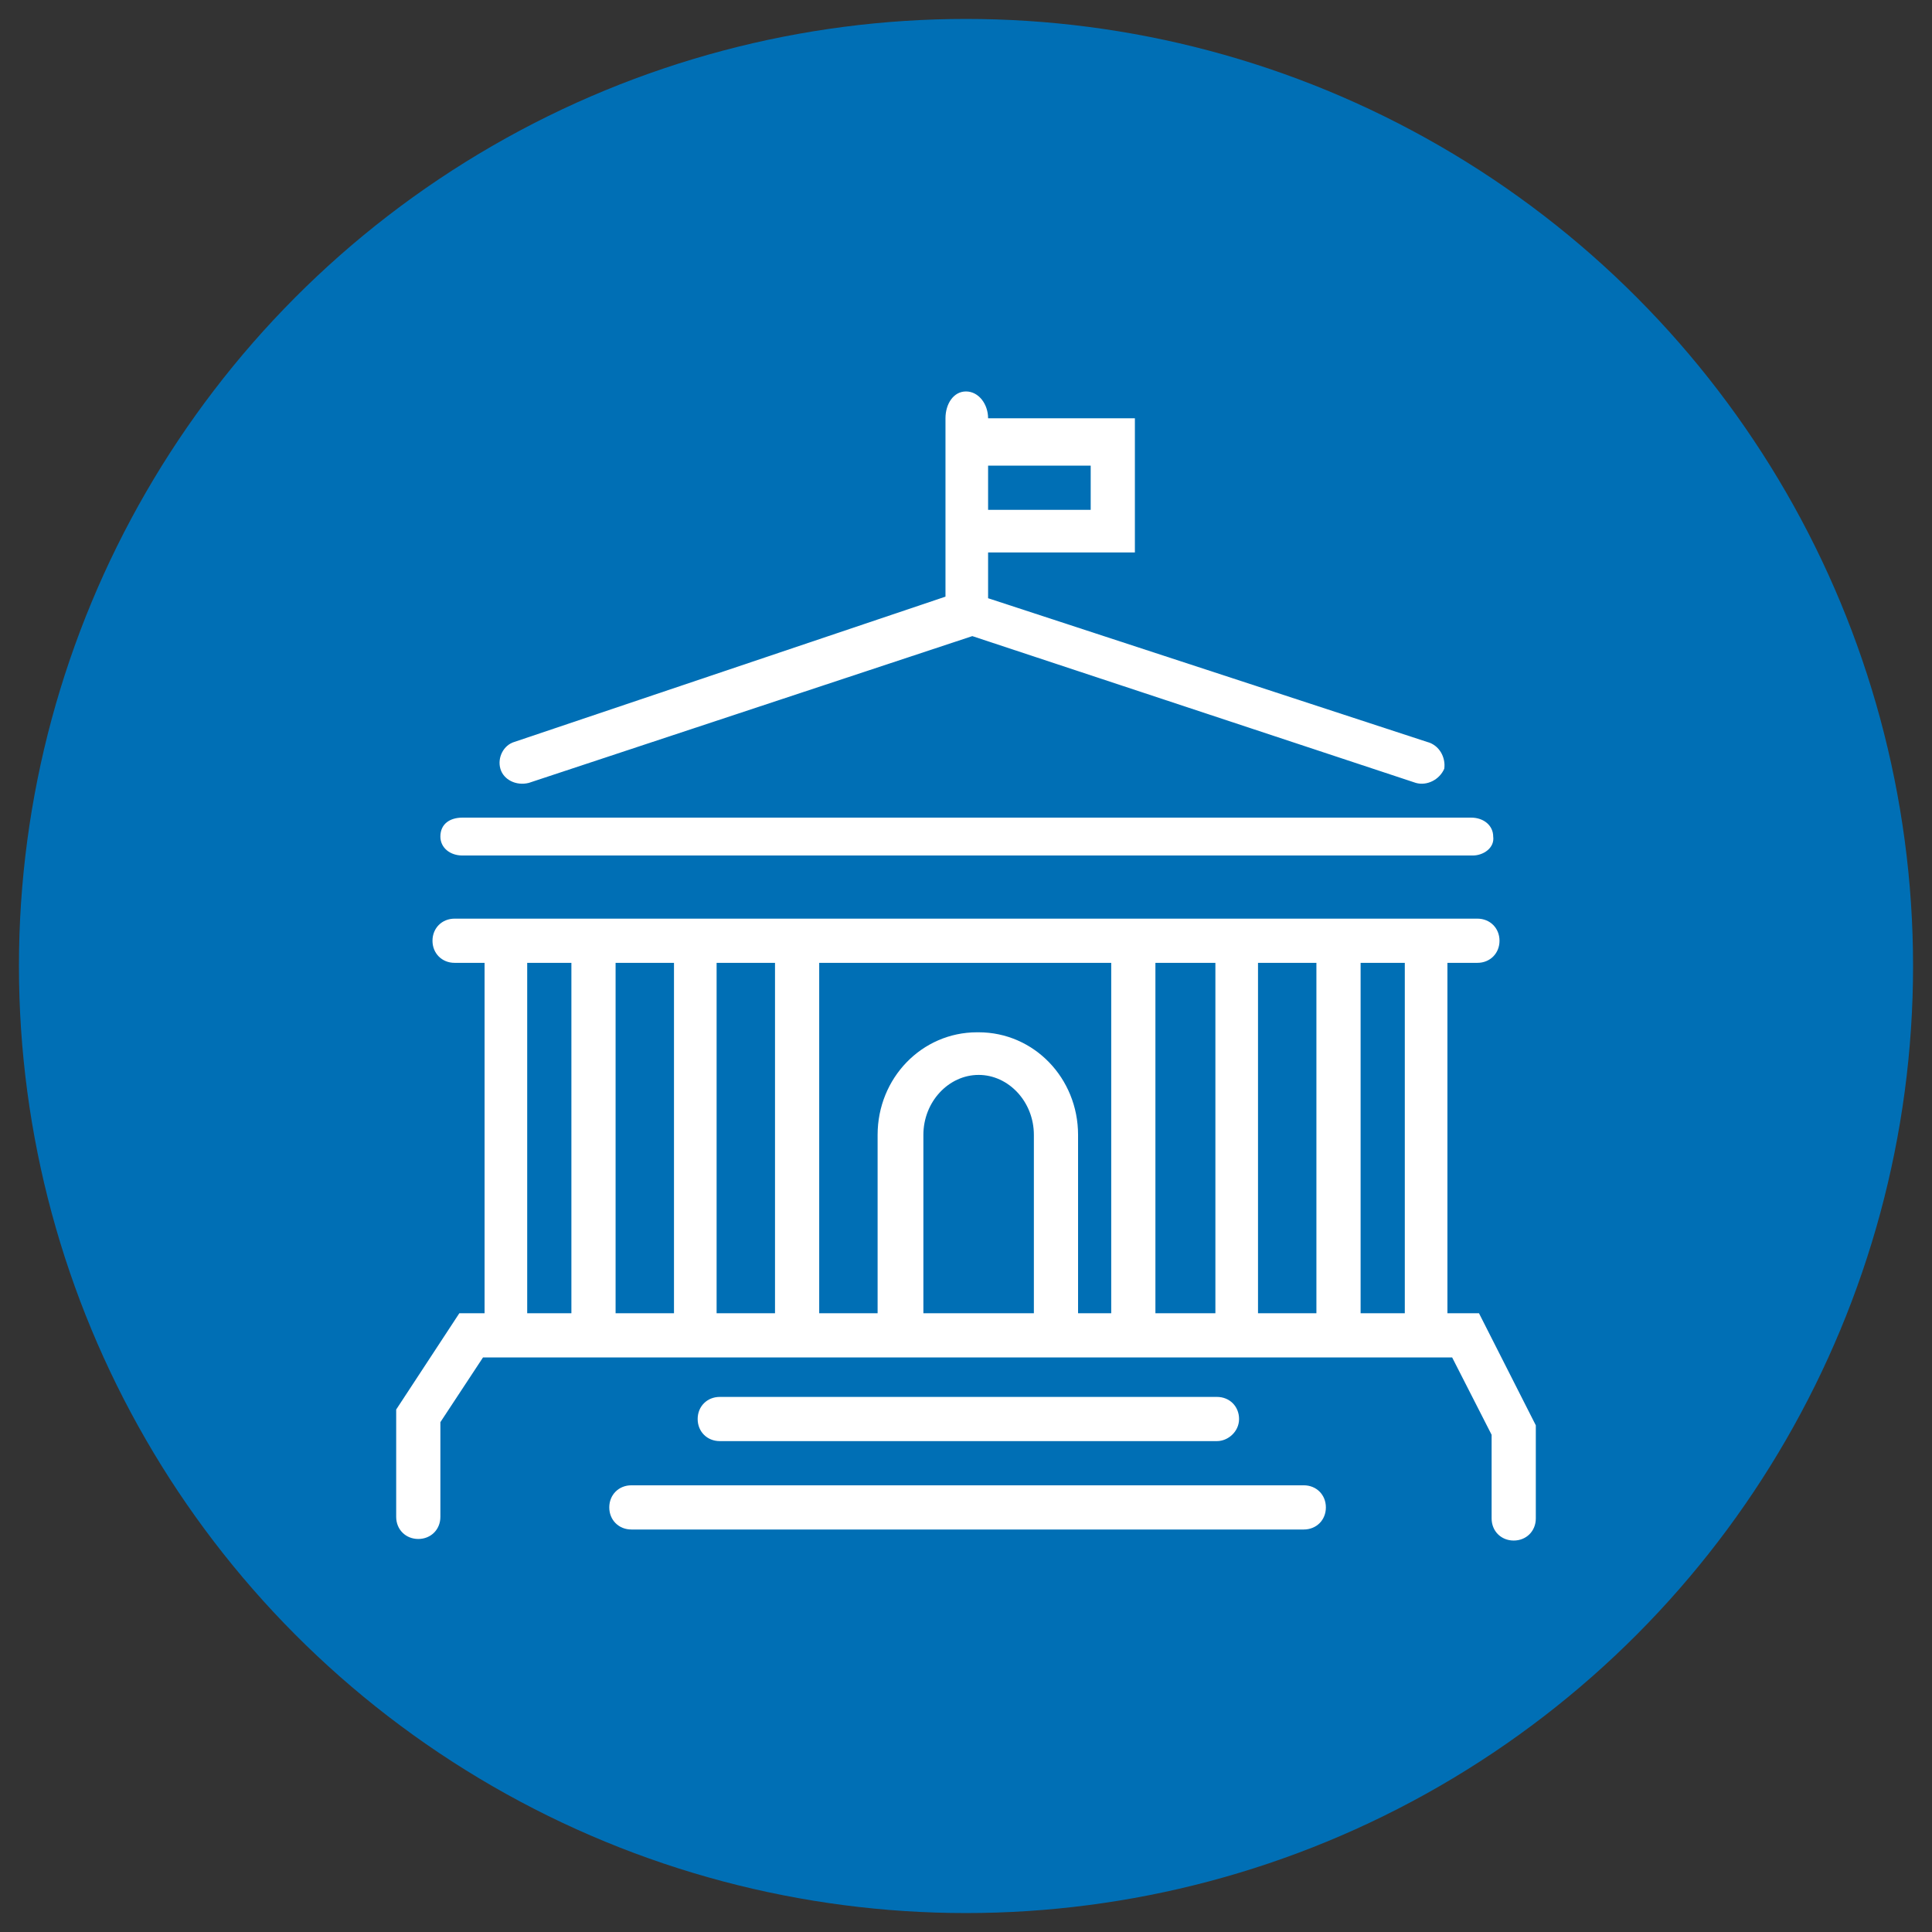
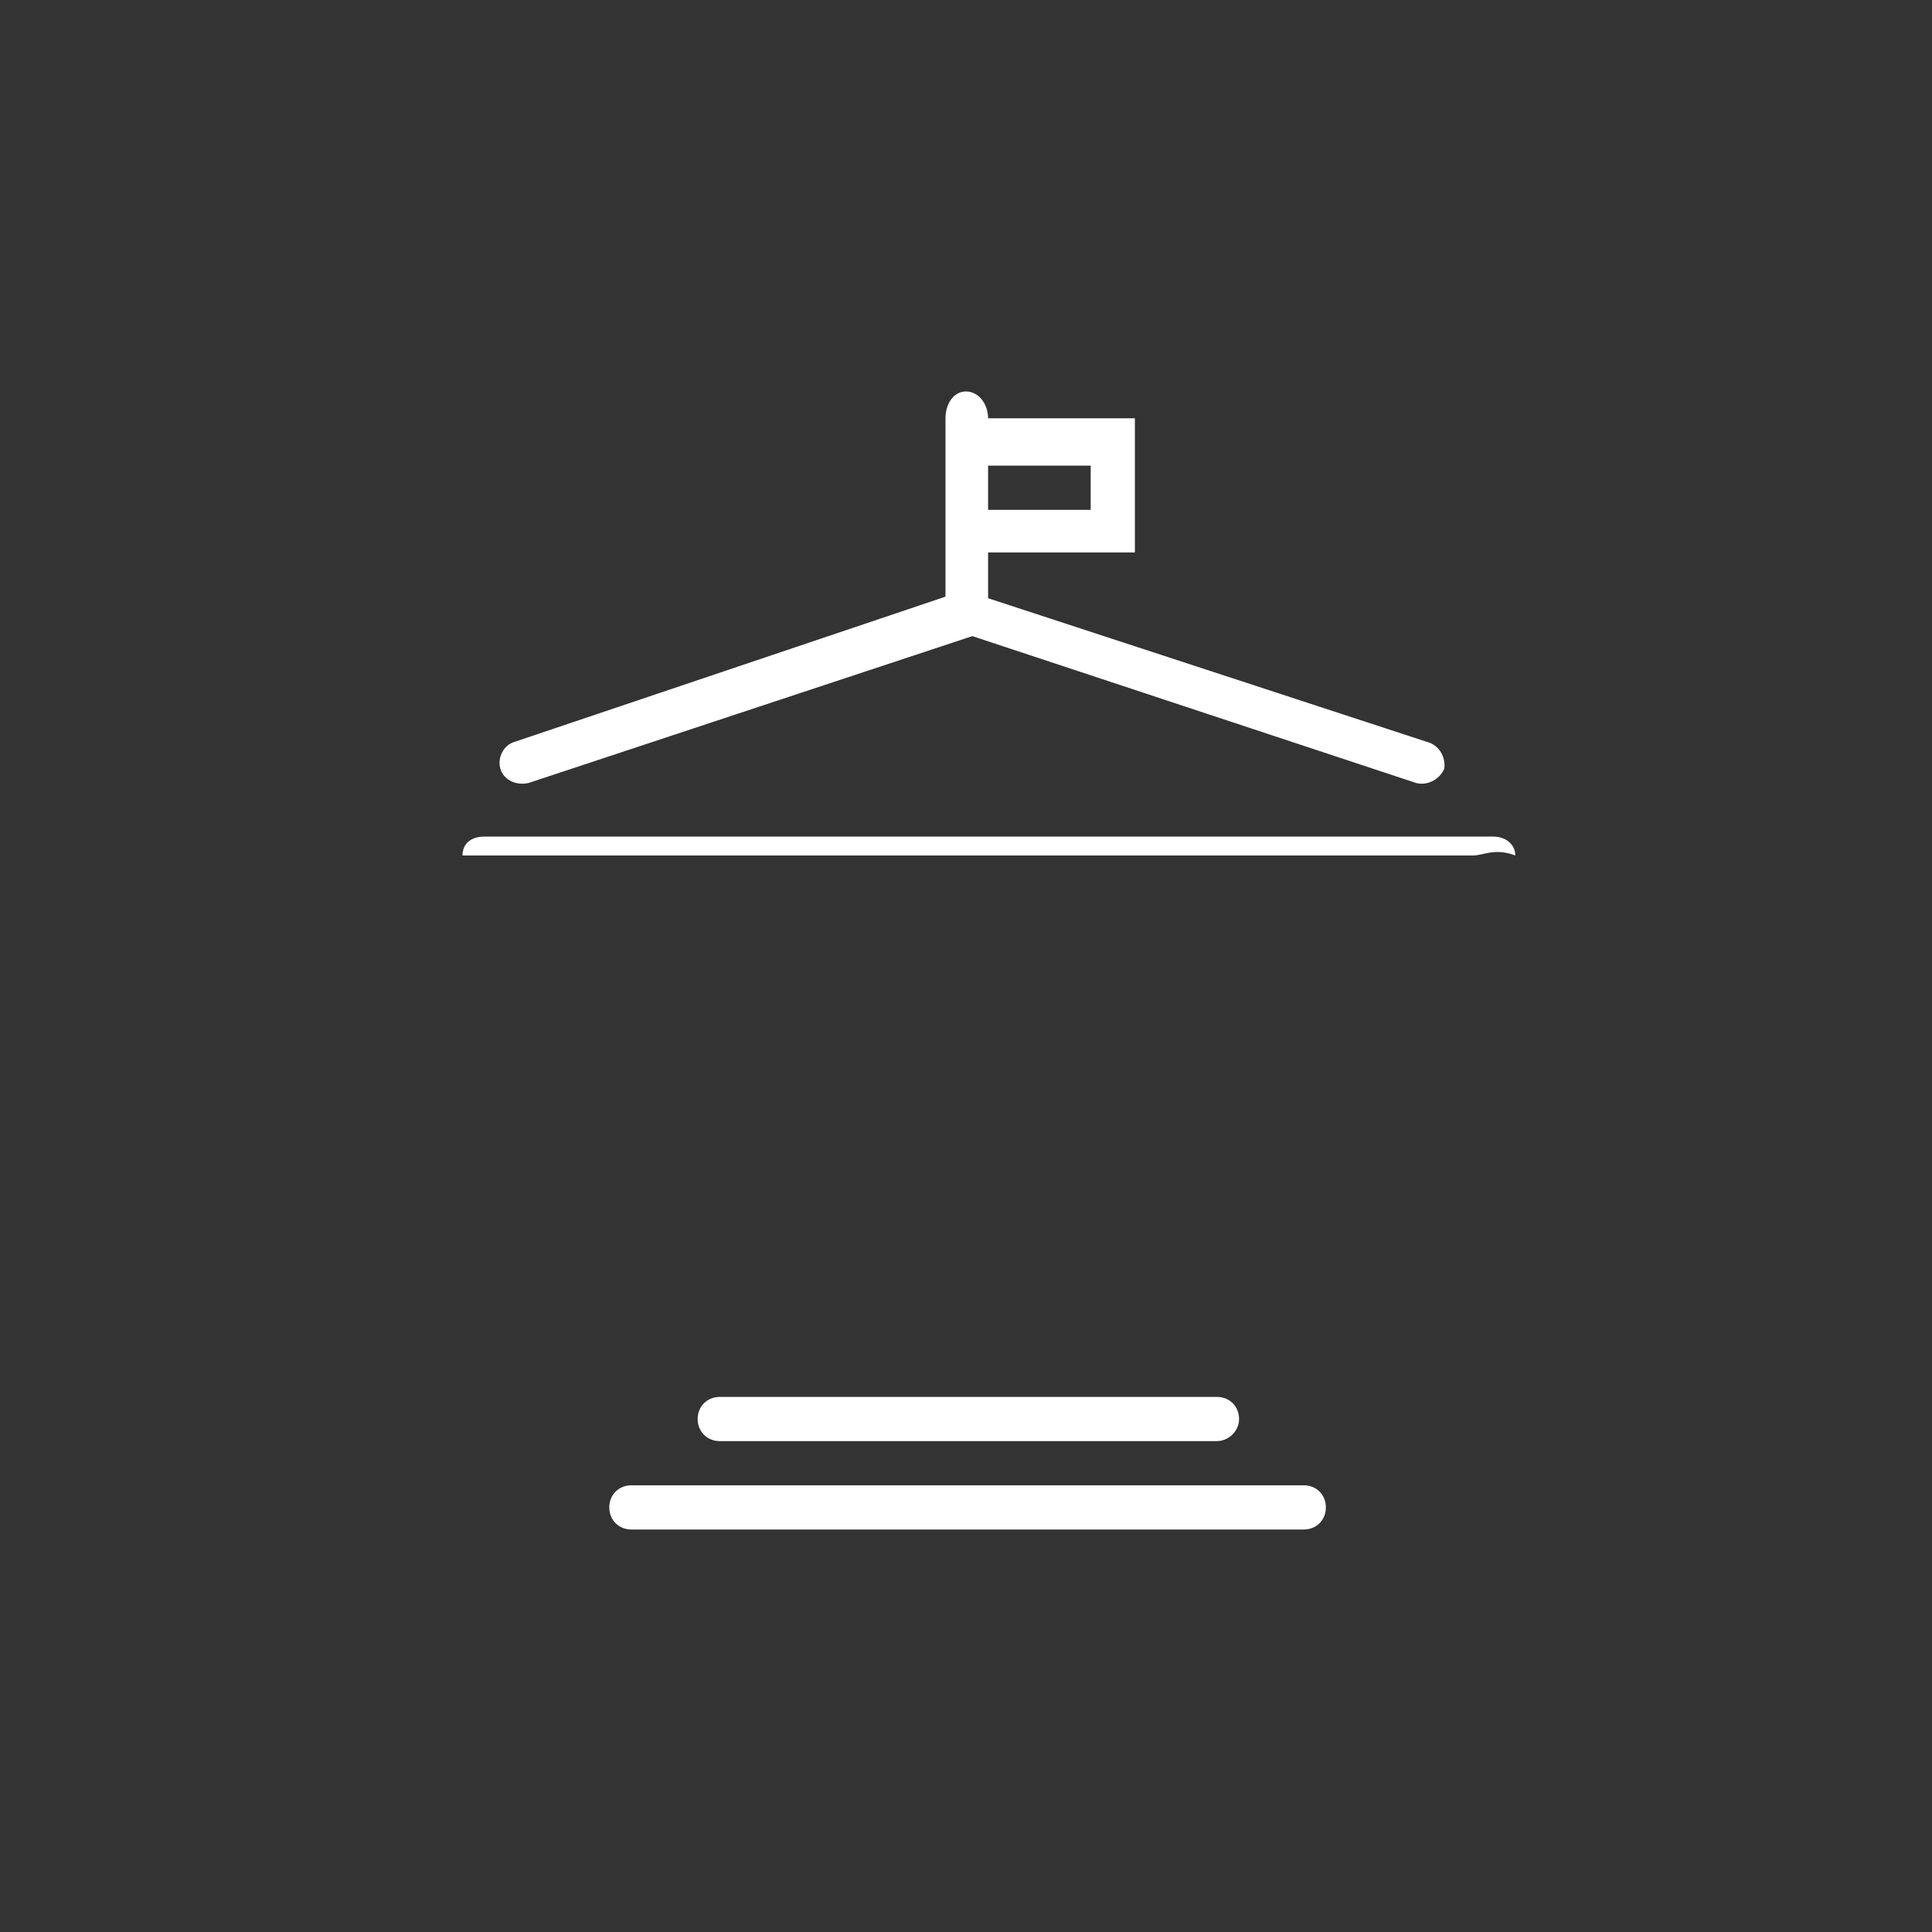
<svg xmlns="http://www.w3.org/2000/svg" version="1.1" id="Layer_1" x="0px" y="0px" viewBox="0 0 12.24 12.24" style="enable-background:new 0 0 12.24 12.24;" xml:space="preserve">
  <rect x="0" y="0" width="12.24" height="12.24" fill="#333333" stroke="none" />
  <style type="text/css">
	.st0{fill:#006FB5;}
	.st1{fill:#FFFFFF;}
</style>
-   <circle class="st0" cx="6.12" cy="6.12" r="6" />
  <g>
    <path class="st1" d="M7.71,9.13H4.56c-0.08,0-0.14-0.06-0.14-0.14c0-0.08,0.06-0.14,0.14-0.14h3.15c0.08,0,0.14,0.06,0.14,0.14   C7.85,9.07,7.78,9.13,7.71,9.13L7.71,9.13z" />
    <path class="st1" d="M8.26,9.69H4c-0.08,0-0.14-0.06-0.14-0.14c0-0.08,0.06-0.14,0.14-0.14h4.26c0.08,0,0.14,0.06,0.14,0.14   C8.4,9.63,8.34,9.69,8.26,9.69L8.26,9.69z" />
-     <path class="st1" d="M8.9,8.32H8.62V6.1H8.9V8.32L8.9,8.32z M8.34,8.32H7.97V6.1h0.37V8.32L8.34,8.32z M7.7,8.32H7.32V6.1H7.7V8.32   L7.7,8.32z M7.05,8.32H6.83V7.19c0-0.36-0.28-0.65-0.63-0.65H6.19c-0.35,0-0.63,0.29-0.63,0.65v1.13H5.19V6.1h1.85V8.32L7.05,8.32z    M6.55,8.32H5.85V7.19c0-0.21,0.16-0.38,0.35-0.38H6.2c0.19,0,0.35,0.17,0.35,0.38V8.32L6.55,8.32z M4.92,8.32H4.54V6.1h0.37V8.32   L4.92,8.32z M4.27,8.32H3.9V6.1h0.37V8.32L4.27,8.32z M3.62,8.32H3.34V6.1h0.28V8.32L3.62,8.32z M9.37,8.32h-0.2V6.1h0.19   c0.08,0,0.14-0.06,0.14-0.14c0-0.08-0.06-0.14-0.14-0.14H2.88c-0.08,0-0.14,0.06-0.14,0.14c0,0.08,0.06,0.14,0.14,0.14h0.19v2.22   H2.91l-0.4,0.61v0.68c0,0.08,0.06,0.14,0.14,0.14c0.08,0,0.14-0.06,0.14-0.14v-0.6L3.06,8.6H9.2l0.25,0.49v0.53   c0,0.08,0.06,0.14,0.14,0.14c0.08,0,0.14-0.06,0.14-0.14V9.03L9.37,8.32L9.37,8.32z" />
-     <path class="st1" d="M9.33,5.42H2.93c-0.08,0-0.14-0.05-0.14-0.12c0-0.08,0.06-0.12,0.14-0.12h6.39c0.08,0,0.14,0.05,0.14,0.12   C9.47,5.37,9.4,5.42,9.33,5.42L9.33,5.42z" />
+     <path class="st1" d="M9.33,5.42H2.93c0-0.08,0.06-0.12,0.14-0.12h6.39c0.08,0,0.14,0.05,0.14,0.12   C9.47,5.37,9.4,5.42,9.33,5.42L9.33,5.42z" />
    <path class="st1" d="M6.26,2.95h0.65v0.28H6.26V2.95L6.26,2.95z M9.04,4.7L6.26,3.79V3.5h0.93V2.65H6.26   c0-0.09-0.06-0.17-0.14-0.17c-0.08,0-0.13,0.08-0.13,0.17v1.13L3.26,4.7C3.19,4.72,3.15,4.8,3.17,4.87   c0.02,0.07,0.1,0.11,0.18,0.09l2.81-0.93l2.81,0.93c0.07,0.02,0.15-0.02,0.18-0.09C9.16,4.8,9.12,4.72,9.04,4.7L9.04,4.7z" />
  </g>
</svg>